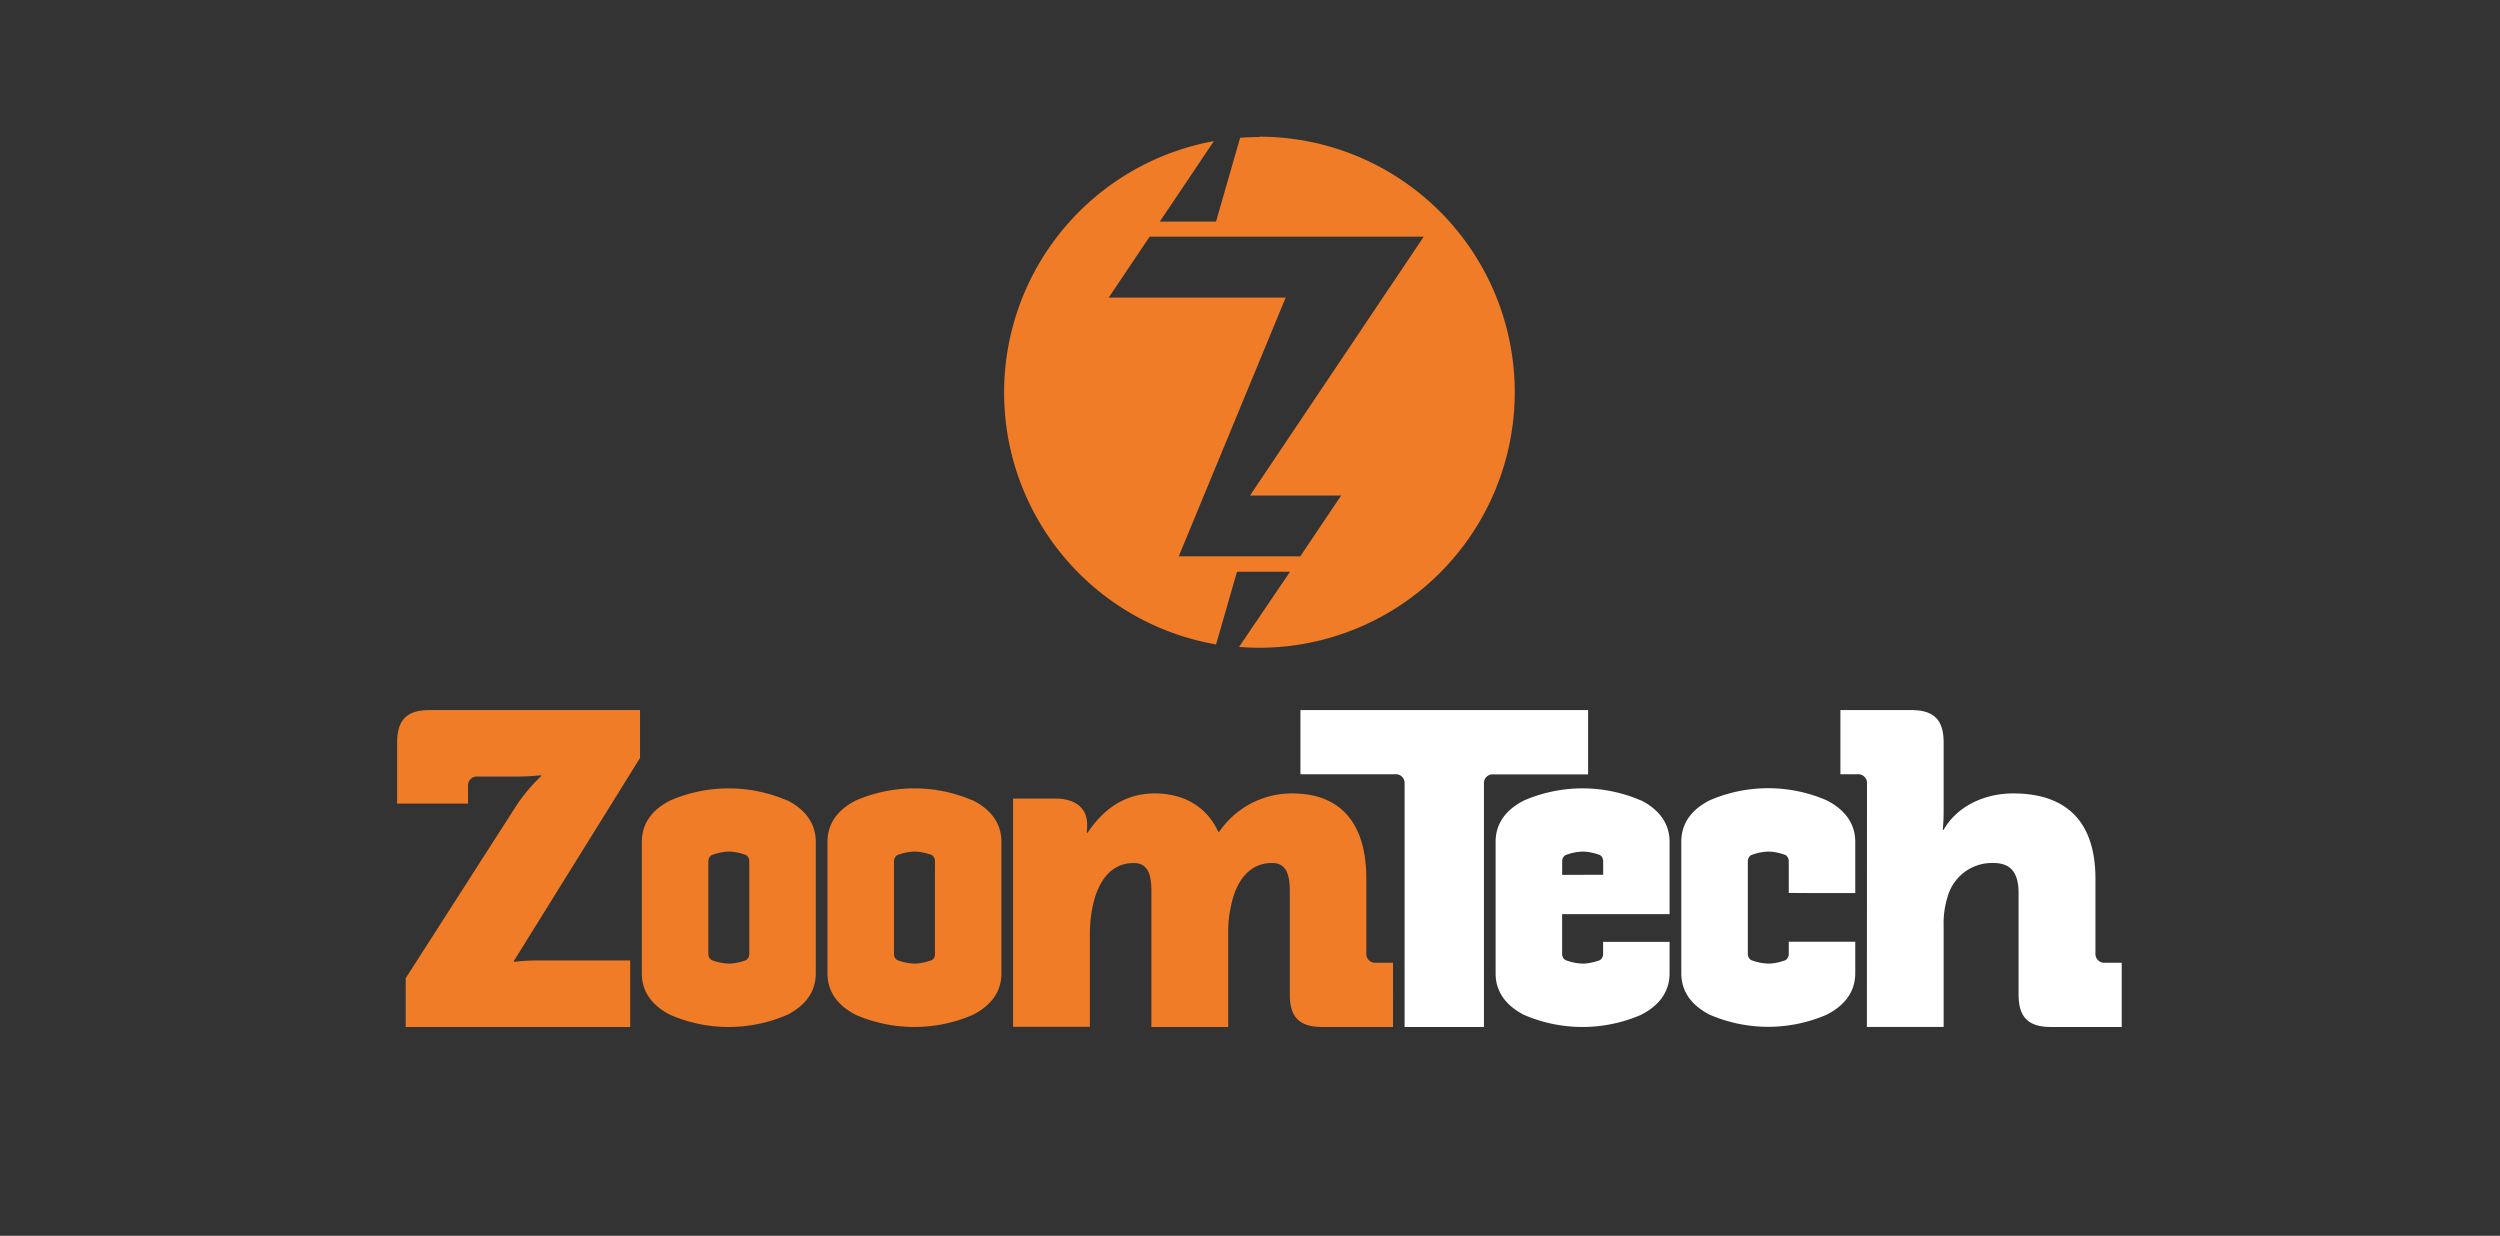
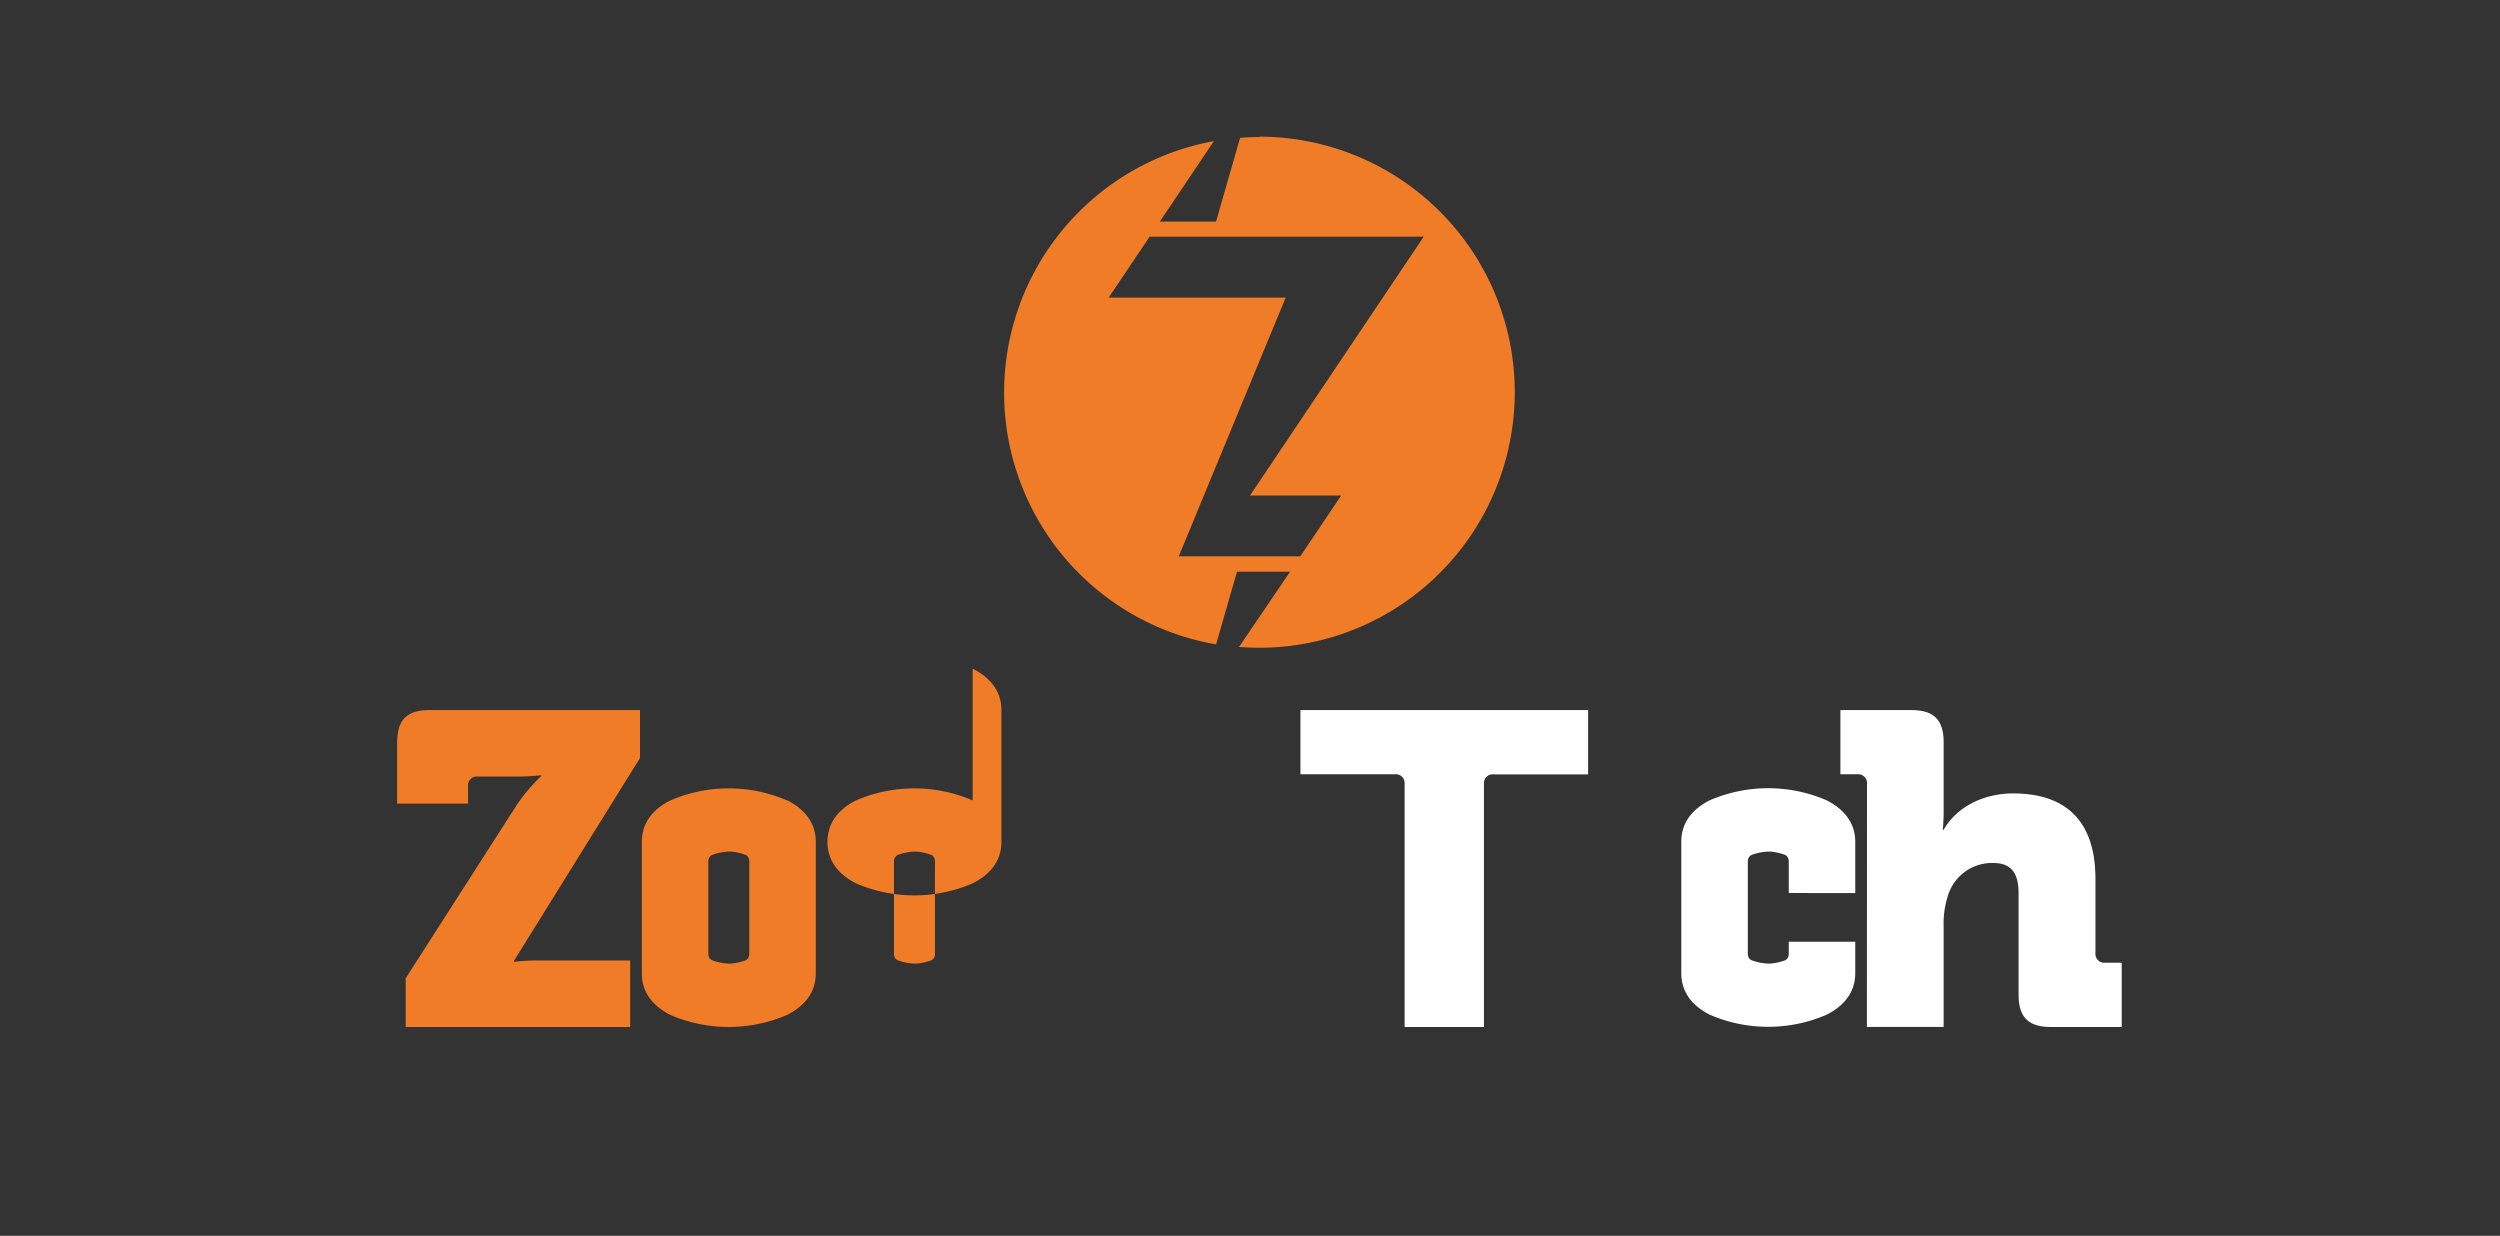
<svg xmlns="http://www.w3.org/2000/svg" viewBox="0 0 456 225.41">
  <rect x="0" y="0" width="456" height="225.41" fill="#333333" stroke="none" />
  <defs>
    <style>.cls-1{fill:#f17c28;}.cls-2{fill:#fff;}.cls-3{fill:none;}</style>
  </defs>
  <title>LOGOldpi</title>
  <g id="Layer_2" data-name="Layer 2">
    <g id="Layer_1-2" data-name="Layer 1">
      <path class="cls-1" d="M244.63,90.38l-7.46,11.1H215l19.51-47.2H202.23l7.46-11.11h50L228,90.38ZM229.73,25q-1.78,0-3.53.13l-4.4,15.29H211.55l9.86-14.68a46.62,46.62,0,0,0,.4,91.8l3.82-13.26h9.68L226,118q1.82.14,3.68.15a46.61,46.61,0,0,0,0-93.22" />
-       <path class="cls-1" d="M251,175.6a1.62,1.62,0,0,1-1.78-1.78v-13.5c0-11.48-5.9-15.6-13.5-15.6a16.06,16.06,0,0,0-13.34,7h-.16c-2.18-4.69-6.39-7-11.64-7-6.55,0-10.27,4.28-12.21,7.19h-.16a8.45,8.45,0,0,0,.08-1v-.57c0-2.82-2-4.68-5.82-4.68h-7.68v41.63h14V170.1a24.54,24.54,0,0,1,.56-5c1-4.45,3.32-7.68,7.44-7.68,2.67,0,3.23,2.18,3.23,5.25v24.66h14V170.1a21.66,21.66,0,0,1,.48-4.69c.89-4.61,3.32-8,7.52-8,2.67,0,3.24,2.18,3.24,5.25v18.76c0,4.12,1.77,5.9,5.9,5.9h12.93V175.6Z" />
      <path class="cls-2" d="M340.54,143a1.62,1.62,0,0,0-1.78-1.78h-3.07V129.52h12.93c4.12,0,5.9,1.78,5.9,5.9v12.37a35.58,35.58,0,0,1-.16,3.56h.16c2.34-4.12,7.2-6.63,12.69-6.63,8.41,0,15,3.88,15,15.6v13.5A1.62,1.62,0,0,0,384,175.6H387v11.72H374.09c-4.12,0-5.9-1.78-5.9-5.9V162.91c0-3.88-1.54-5.5-4.61-5.5a8.4,8.4,0,0,0-8.33,6.14,16.05,16.05,0,0,0-.73,5.33v18.43h-14Z" />
-       <path class="cls-2" d="M284.94,159.58v-2.47a1.38,1.38,0,0,1,.18-.7,1.36,1.36,0,0,1,.22-.28,1.09,1.09,0,0,1,.42-.24l.53-.17a9.6,9.6,0,0,1,1.12-.26,9,9,0,0,1,1.24-.13,6.51,6.51,0,0,1,1.2.1,10.38,10.38,0,0,1,1.19.27l.47.15a1,1,0,0,1,.67.45,1.36,1.36,0,0,1,.24.79v2.47ZM299.3,146A26.85,26.85,0,0,0,278,146c-3,1.51-5.2,3.92-5.2,7.56v24c0,3.64,2.23,6.05,5.2,7.56a26.85,26.85,0,0,0,21.29,0c3-1.51,5.24-3.93,5.24-7.58v-5.74H292.41V174a1.36,1.36,0,0,1-.24.79,1,1,0,0,1-.67.45l-.47.15a10.59,10.59,0,0,1-1.19.27,6.6,6.6,0,0,1-1.2.1,9,9,0,0,1-1.24-.13,9.6,9.6,0,0,1-1.12-.26l-.53-.17a1.08,1.08,0,0,1-.42-.24,1.35,1.35,0,0,1-.22-.28,1.38,1.38,0,0,1-.18-.7v-7.24h19.6v-13.2c0-3.65-2.26-6.07-5.24-7.58" />
      <path class="cls-2" d="M329.78,162.89h8.62v-9.34c0-3.65-2.26-6.07-5.24-7.58a26.85,26.85,0,0,0-21.29,0c-3,1.51-5.2,3.92-5.2,7.56v24c0,3.64,2.23,6.05,5.2,7.56a26.85,26.85,0,0,0,21.29,0c3-1.51,5.24-3.93,5.24-7.58v-5.74H326.27V174a1.36,1.36,0,0,1-.24.79,1.39,1.39,0,0,1-.27.29,1.35,1.35,0,0,1-.39.16l-.47.15a10.59,10.59,0,0,1-1.19.27,6.6,6.6,0,0,1-1.2.1,9,9,0,0,1-1.24-.13,9.6,9.6,0,0,1-1.12-.26l-.53-.17a1.09,1.09,0,0,1-.42-.24,1.35,1.35,0,0,1-.22-.28,1.38,1.38,0,0,1-.18-.7V157.11a1.38,1.38,0,0,1,.18-.7,1.36,1.36,0,0,1,.22-.28,1.1,1.1,0,0,1,.42-.24l.53-.17a9.6,9.6,0,0,1,1.12-.26,8.81,8.81,0,0,1,1.24-.13,6.51,6.51,0,0,1,1.2.1,10.17,10.17,0,0,1,1.19.27l.47.15a1.35,1.35,0,0,1,.39.16,1.39,1.39,0,0,1,.27.29,1.36,1.36,0,0,1,.24.79v5.78Z" />
-       <path class="cls-1" d="M170.53,159.29V174a1.14,1.14,0,0,1-.91,1.24l-.47.15a10.38,10.38,0,0,1-1.19.27,6.6,6.6,0,0,1-1.2.1,9,9,0,0,1-1.24-.13,9.6,9.6,0,0,1-1.12-.26l-.53-.17a1.08,1.08,0,0,1-.42-.24,1.3,1.3,0,0,1-.39-1V157.11a1.38,1.38,0,0,1,.18-.7,1.33,1.33,0,0,1,.22-.28,1.08,1.08,0,0,1,.42-.24l.53-.17a9.6,9.6,0,0,1,1.12-.26,9,9,0,0,1,1.24-.13,6.51,6.51,0,0,1,1.2.1,10.38,10.38,0,0,1,1.19.27l.47.15a1,1,0,0,1,.67.45,1.36,1.36,0,0,1,.24.79v2.18ZM177.42,146a26.85,26.85,0,0,0-21.29,0c-3,1.51-5.2,3.92-5.2,7.56v24c0,3.64,2.23,6.05,5.2,7.56a26.85,26.85,0,0,0,21.29,0c3-1.51,5.24-3.93,5.24-7.58v-24c0-3.65-2.26-6.07-5.24-7.58" />
+       <path class="cls-1" d="M170.53,159.29V174a1.14,1.14,0,0,1-.91,1.24l-.47.15a10.38,10.38,0,0,1-1.19.27,6.6,6.6,0,0,1-1.2.1,9,9,0,0,1-1.24-.13,9.6,9.6,0,0,1-1.12-.26l-.53-.17a1.08,1.08,0,0,1-.42-.24,1.3,1.3,0,0,1-.39-1V157.11a1.38,1.38,0,0,1,.18-.7,1.33,1.33,0,0,1,.22-.28,1.08,1.08,0,0,1,.42-.24l.53-.17a9.6,9.6,0,0,1,1.12-.26,9,9,0,0,1,1.24-.13,6.51,6.51,0,0,1,1.2.1,10.38,10.38,0,0,1,1.19.27l.47.15a1,1,0,0,1,.67.45,1.36,1.36,0,0,1,.24.79v2.18ZM177.42,146a26.85,26.85,0,0,0-21.29,0c-3,1.51-5.2,3.92-5.2,7.56c0,3.64,2.23,6.05,5.2,7.56a26.85,26.85,0,0,0,21.29,0c3-1.51,5.24-3.93,5.24-7.58v-24c0-3.65-2.26-6.07-5.24-7.58" />
      <path class="cls-1" d="M136.67,159.29V174a1.35,1.35,0,0,1-.51,1.08,1.34,1.34,0,0,1-.39.16l-.47.15a10.38,10.38,0,0,1-1.19.27,6.6,6.6,0,0,1-1.2.1,9,9,0,0,1-1.24-.13,9.6,9.6,0,0,1-1.12-.26l-.53-.17a1.08,1.08,0,0,1-.42-.24,1.42,1.42,0,0,1-.22-.28,1.38,1.38,0,0,1-.18-.7V157.11a1.38,1.38,0,0,1,.18-.7,1.36,1.36,0,0,1,.22-.28,1.08,1.08,0,0,1,.42-.24l.53-.17a9.6,9.6,0,0,1,1.12-.26,9,9,0,0,1,1.24-.13,6.51,6.51,0,0,1,1.2.1,10.38,10.38,0,0,1,1.19.27l.47.15a1.37,1.37,0,0,1,.39.16,1.39,1.39,0,0,1,.27.29,1.36,1.36,0,0,1,.24.79v2.18ZM143.56,146a26.85,26.85,0,0,0-21.29,0c-3,1.51-5.2,3.92-5.2,7.56v24c0,3.64,2.23,6.05,5.2,7.56a26.85,26.85,0,0,0,21.29,0c3-1.51,5.24-3.93,5.24-7.58v-24c0-3.65-2.26-6.07-5.24-7.58" />
      <path class="cls-2" d="M256.2,187.32h14.47V142.9a1.59,1.59,0,0,1,1.77-1.65h3.07v0h14.16V129.52H237.2v11.71h14.16v0h3.07a1.59,1.59,0,0,1,1.77,1.65" />
      <path class="cls-1" d="M116.74,138.25v-8.73H78.34c-4.12,0-5.9,1.78-5.9,5.9v11.16H85.37v-3.16a1.62,1.62,0,0,1,1.78-1.78h7.11a38.51,38.51,0,0,0,4.45-.24v.16a32.2,32.2,0,0,0-4.45,5.26L74,178.43v8.89h40.95V175.19H98.19a37,37,0,0,0-4.45.25v-.17Z" />
      <rect class="cls-3" width="456" height="225.41" />
    </g>
  </g>
</svg>